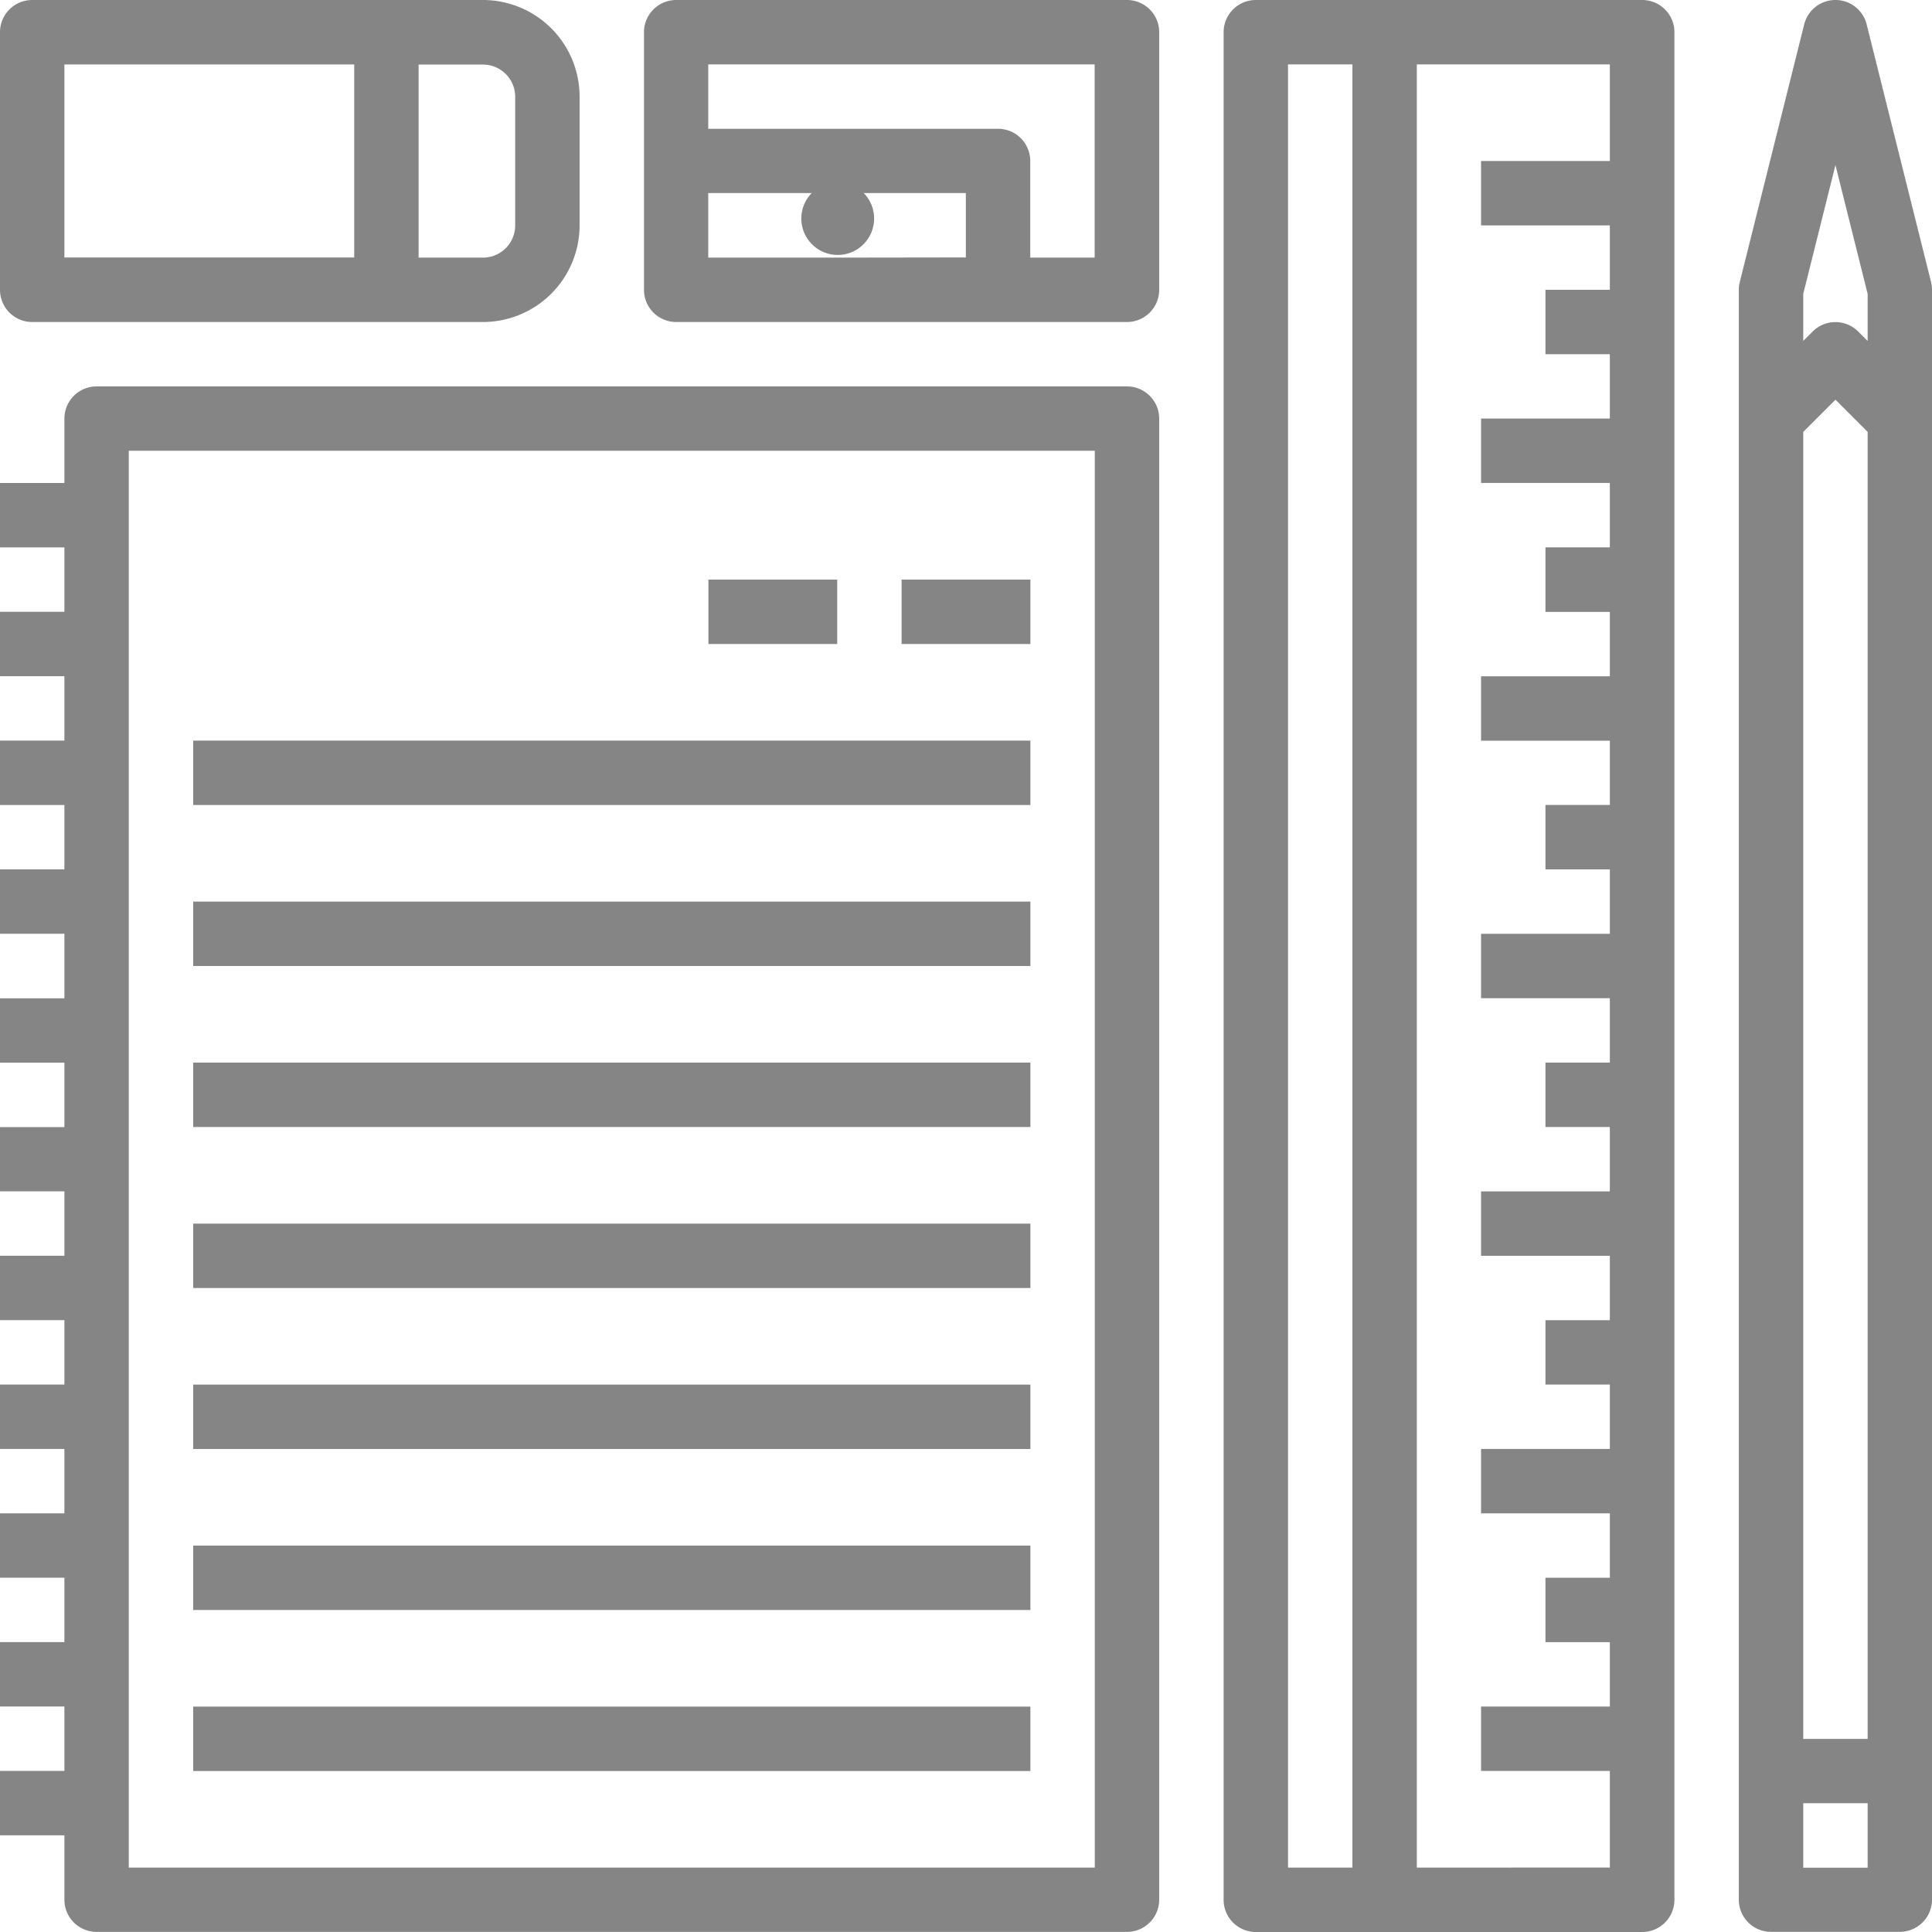
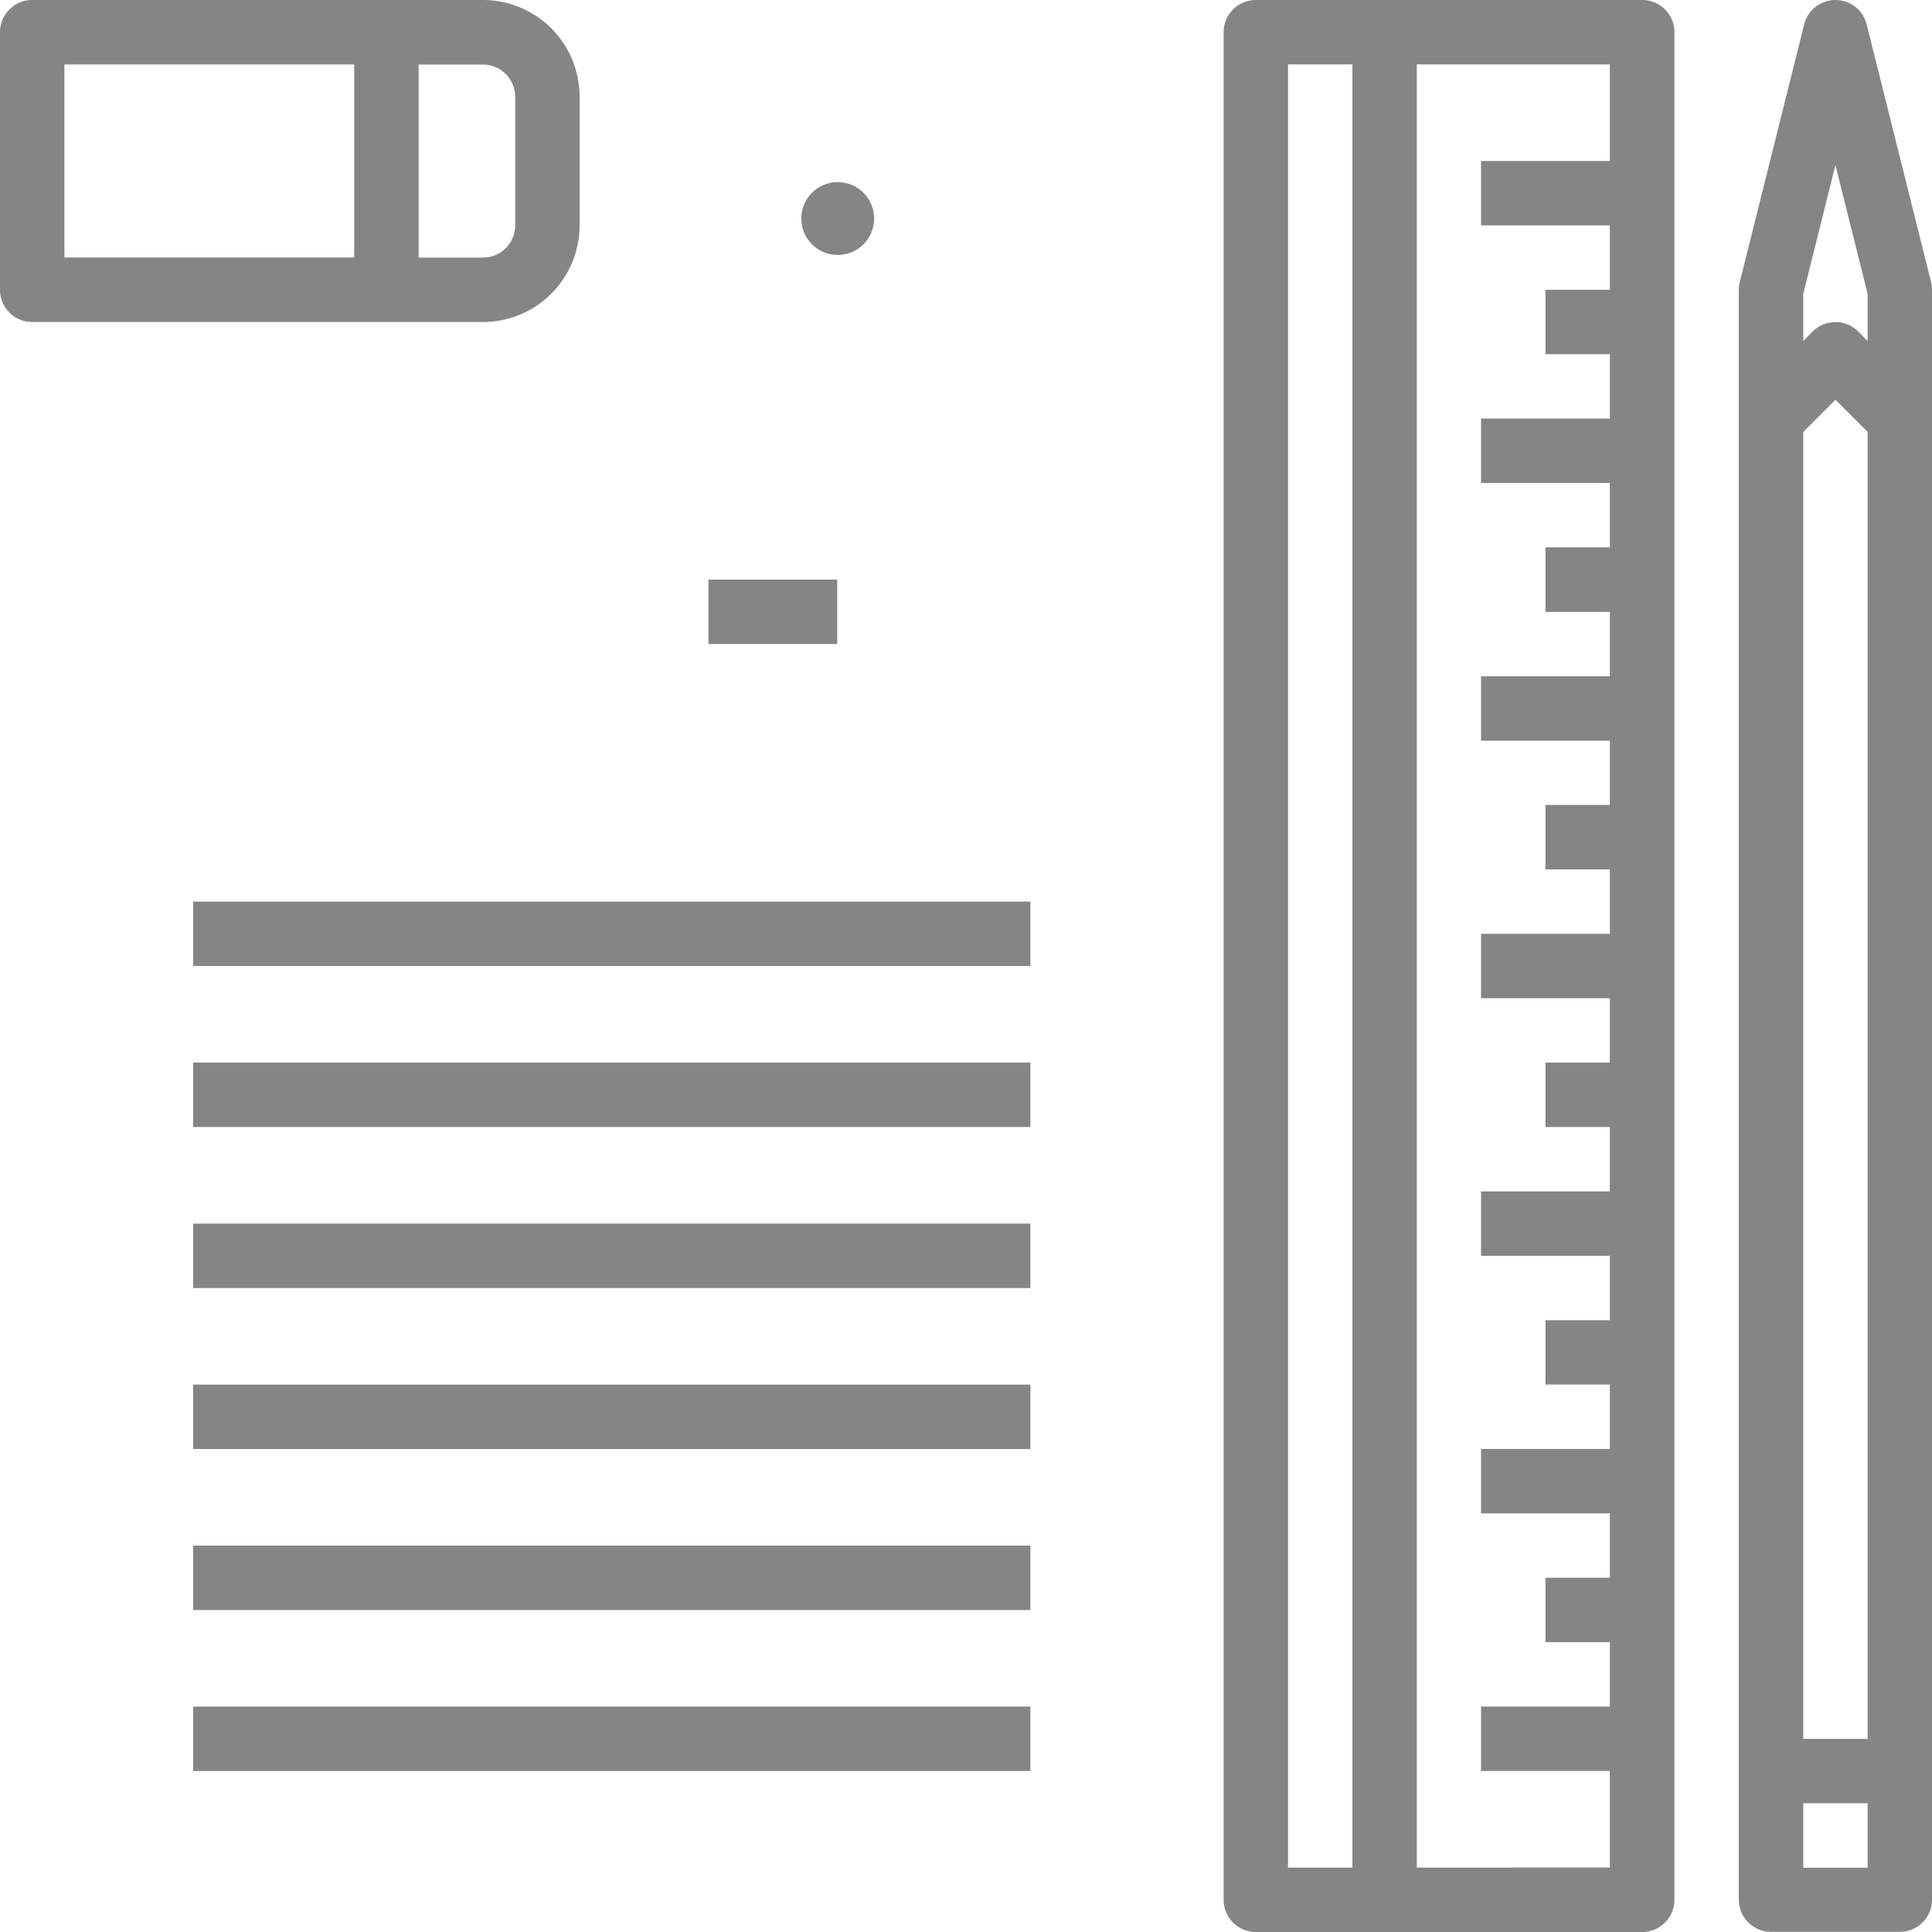
<svg xmlns="http://www.w3.org/2000/svg" width="53.044" height="53.044" viewBox="0 0 53.044 53.044">
  <g transform="translate(-16 -16)">
-     <path d="M46.942,112H18.652a.884.884,0,0,0-.884.884v1.768H16v1.768h1.768v1.768H16v1.768h1.768v1.768H16v1.768h1.768v1.768H16v1.768h1.768V128.8H16v1.768h1.768v1.768H16V134.1h1.768v1.768H16v1.768h1.768v1.768H16v1.768h1.768v1.768H16v1.768h1.768v1.768H16v1.768h1.768v1.768H16v1.768h1.768v1.768a.884.884,0,0,0,.884.884h28.29a.884.884,0,0,0,.884-.884V112.884A.884.884,0,0,0,46.942,112Zm-.884,40.667H19.536v-38.9H46.058Z" transform="translate(0 -85.391)" fill="#858585" />
    <path d="M331.493,16H320.884a.884.884,0,0,0-.884.884V68.16a.884.884,0,0,0,.884.884h10.609a.884.884,0,0,0,.884-.884V16.884A.884.884,0,0,0,331.493,16Zm-9.725,51.276V17.768h1.768V67.276Zm3.536,0V17.768h5.3V20.42h-3.536v1.768h3.536v1.768h-1.768v1.768h1.768v1.768h-3.536v1.768h3.536v1.768h-1.768V32.8h1.768v1.768h-3.536v1.768h3.536V38.1h-1.768V39.87h1.768v1.768h-3.536v1.768h3.536v1.768h-1.768v1.768h1.768v1.768h-3.536v1.768h3.536v1.768h-1.768v1.768h1.768v1.768h-3.536v1.768h3.536v1.768h-1.768v1.768h1.768v1.768h-3.536v1.768h3.536v2.652Z" transform="translate(-270.405)" fill="#858585" />
    <path d="M16.884,24.841H29.261a2.655,2.655,0,0,0,2.652-2.652V18.652A2.655,2.655,0,0,0,29.261,16H16.884a.884.884,0,0,0-.884.884v7.073A.884.884,0,0,0,16.884,24.841Zm13.261-6.188v3.536a.885.885,0,0,1-.884.884H27.493v-5.3h1.768A.885.885,0,0,1,30.145,18.652Zm-12.377-.884h7.957v5.3H17.768Z" fill="#858585" />
    <path d="M453.278,23.753,451.51,16.68a.884.884,0,0,0-1.715,0l-1.768,7.073a.859.859,0,0,0-.027.214v44.2a.884.884,0,0,0,.884.884h3.536a.884.884,0,0,0,.884-.884v-44.2a.857.857,0,0,0-.027-.215Zm-1.741,40h-1.768V27.869l.884-.884.884.884Zm-1.768-39.674.884-3.536.884,3.536v1.293l-.259-.259a.884.884,0,0,0-1.25,0l-.259.259Zm1.768,43.211h-1.768V65.519h1.768Z" transform="translate(-384.26 -0.011)" fill="#858585" />
    <path d="M192,160h3.536v1.768H192Z" transform="translate(-156.55 -128.087)" fill="#858585" />
-     <path d="M240,160h3.536v1.768H240Z" transform="translate(-199.246 -128.087)" fill="#858585" />
-     <path d="M64,200H86.986v1.768H64Z" transform="translate(-42.696 -163.666)" fill="#858585" />
    <path d="M64,240H86.986v1.768H64Z" transform="translate(-42.696 -199.246)" fill="#858585" />
    <path d="M64,280H86.986v1.768H64Z" transform="translate(-42.696 -234.826)" fill="#858585" />
    <path d="M64,360H86.986v1.768H64Z" transform="translate(-42.696 -305.985)" fill="#858585" />
    <path d="M64,320H86.986v1.768H64Z" transform="translate(-42.696 -270.405)" fill="#858585" />
    <path d="M64,400H86.986v1.768H64Z" transform="translate(-42.696 -341.565)" fill="#858585" />
    <path d="M64,440H86.986v1.768H64Z" transform="translate(-42.696 -377.144)" fill="#858585" />
-     <path d="M189.261,16H176.884a.884.884,0,0,0-.884.884v7.073a.884.884,0,0,0,.884.884h12.377a.884.884,0,0,0,.884-.884V16.884A.884.884,0,0,0,189.261,16ZM181.3,23.073h-3.536V21.3h7.073v1.768Zm7.073,0h-1.768V20.42a.884.884,0,0,0-.884-.884h-7.957V17.768h10.609Z" transform="translate(-142.319)" fill="#858585" />
    <circle cx="1" cy="1" r="1" transform="translate(38 21)" fill="#858585" />
  </g>
</svg>